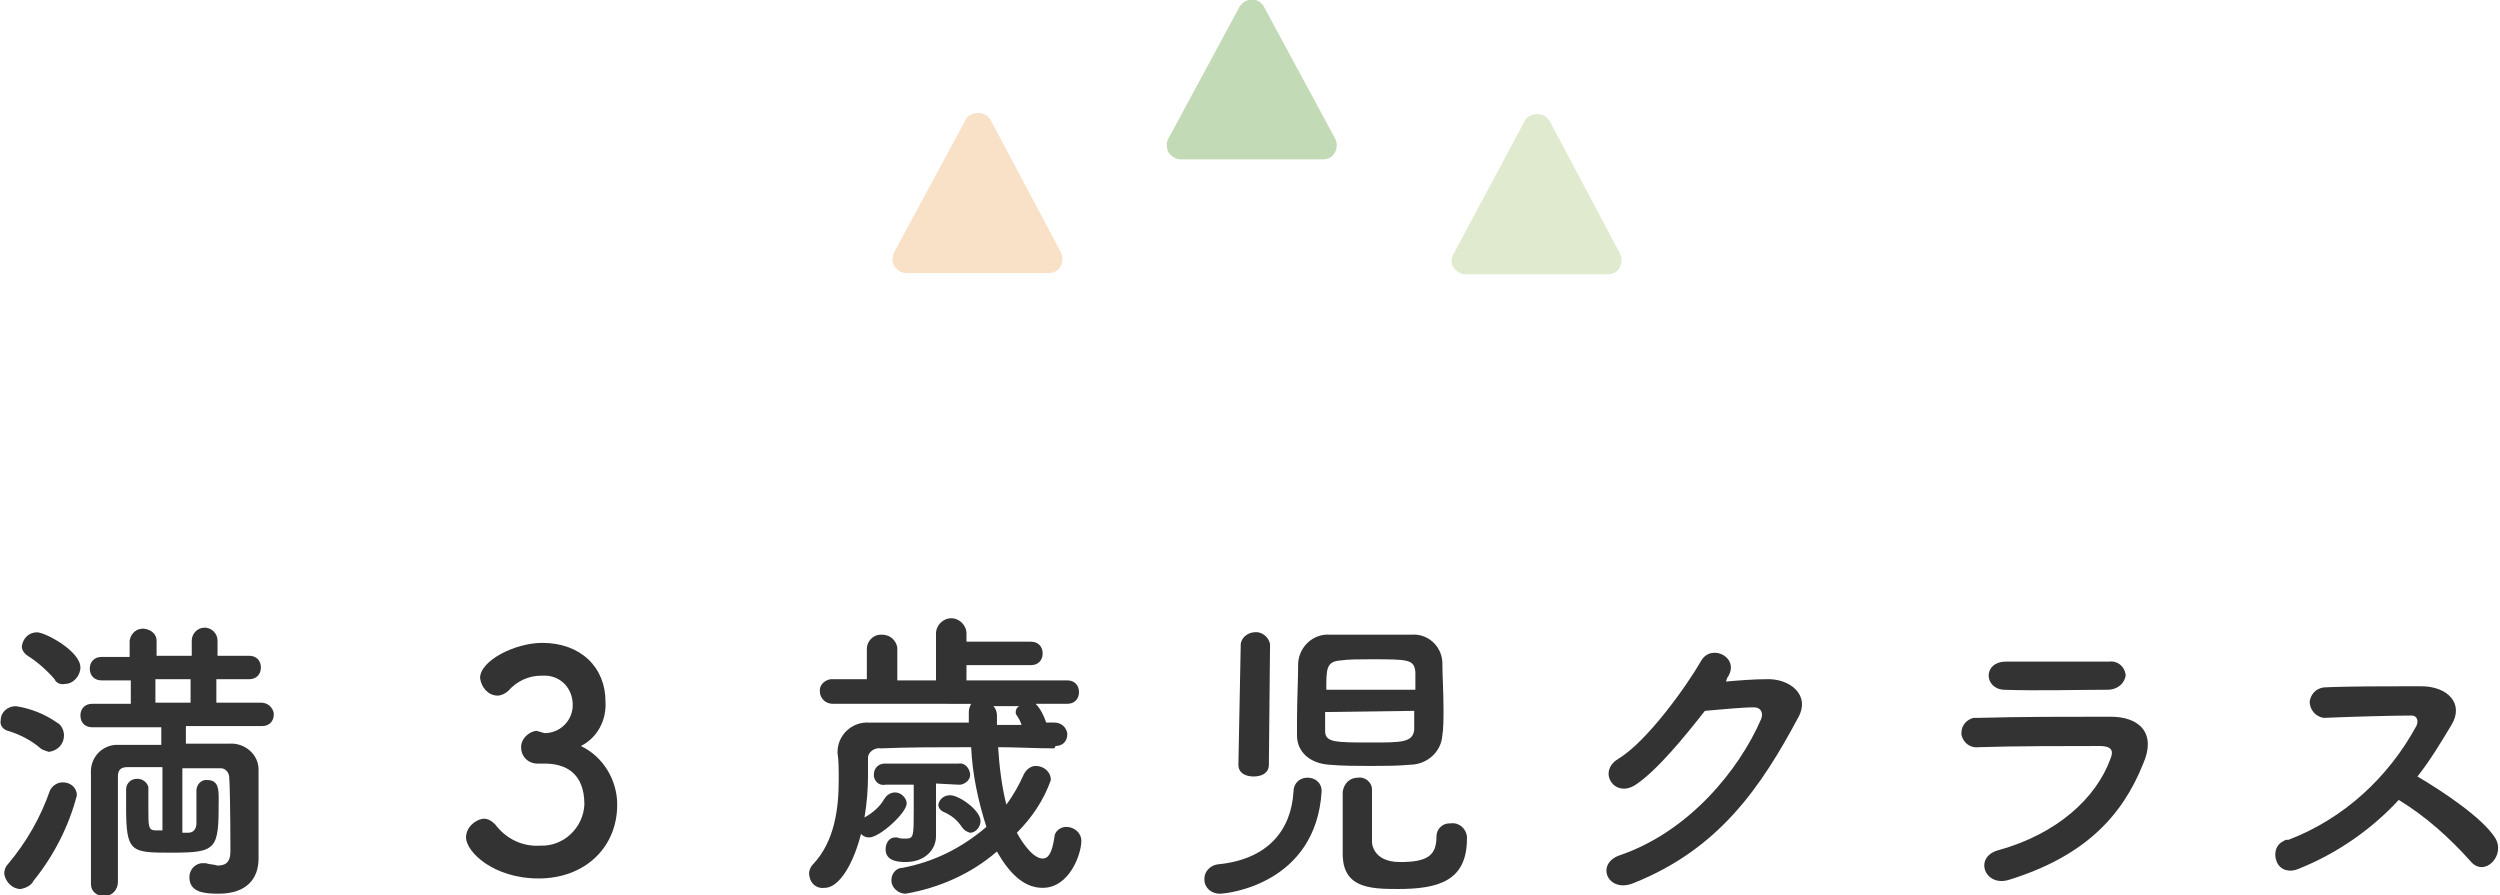
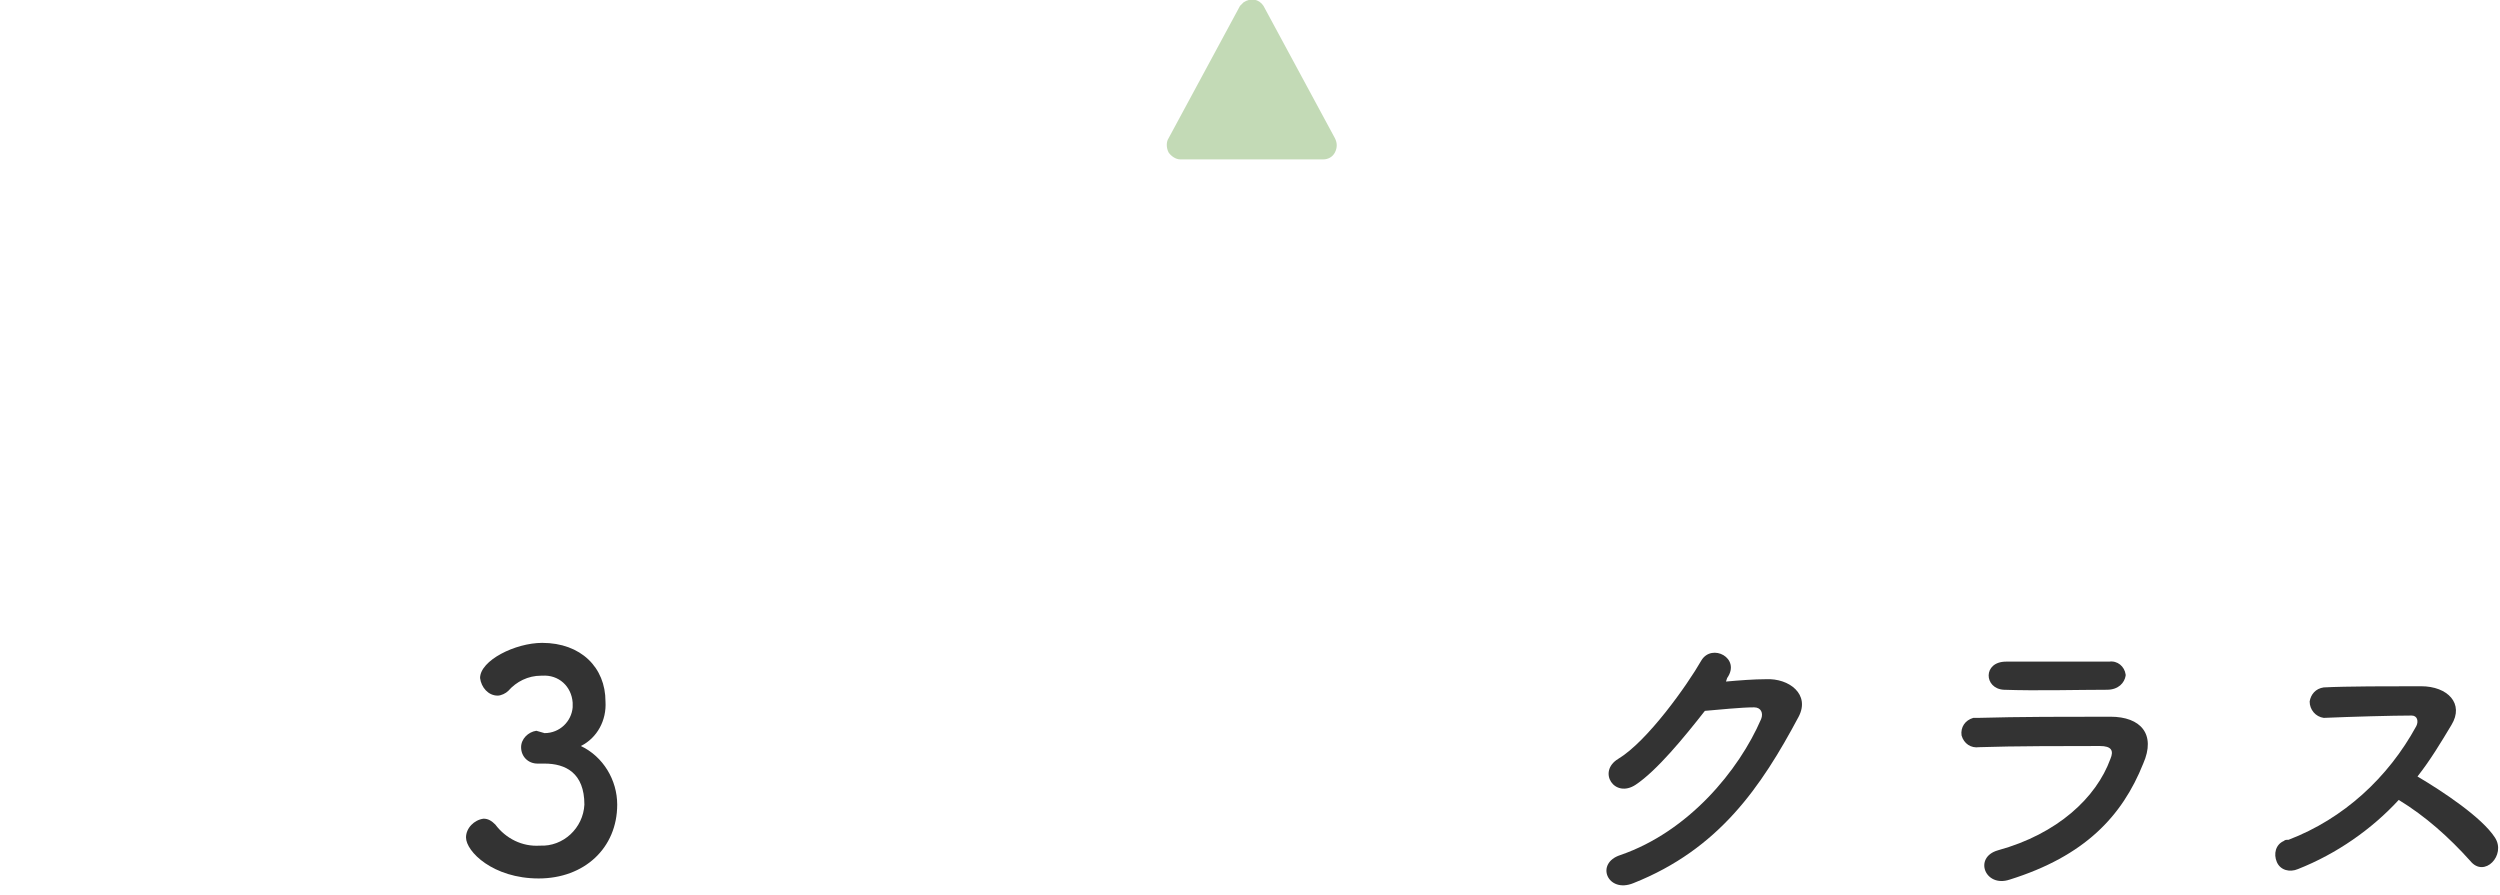
<svg xmlns="http://www.w3.org/2000/svg" version="1.1" id="レイヤー_1" x="0px" y="0px" viewBox="0 0 213.3 76.4" style="enable-background:new 0 0 213.3 76.4;" xml:space="preserve">
  <style type="text/css">
	.st0{fill:#333333;}
	.st1{fill:#F9E1C7;}
	.st2{fill:#C3DAB6;}
	.st3{fill:#E0EACE;}
</style>
  <g transform="translate(-1.14 -1.25)">
-     <path class="st0" d="M4.6,65.1c-0.8-0.7-1.8-1.2-2.8-1.5c-0.4-0.1-0.7-0.5-0.6-0.9c0-0.7,0.6-1.2,1.3-1.2c1.3,0.2,2.5,0.7,3.5,1.4   c0.4,0.2,0.6,0.7,0.6,1.1c0,0.7-0.5,1.3-1.3,1.4C5,65.3,4.7,65.2,4.6,65.1z M2.9,77.1c-0.7,0-1.3-0.6-1.4-1.3   c0-0.3,0.1-0.6,0.3-0.8c1.6-1.9,2.8-4,3.6-6.3c0.2-0.4,0.6-0.7,1.1-0.7c0.7,0,1.2,0.5,1.2,1.1c0,0,0,0,0,0c-0.7,2.7-2,5.2-3.7,7.3   C3.8,76.8,3.4,77,2.9,77.1L2.9,77.1z M5.8,59.2c-0.7-0.8-1.5-1.5-2.3-2c-0.3-0.2-0.5-0.5-0.5-0.8c0.1-0.7,0.6-1.2,1.3-1.2   c0.7,0,3.7,1.6,3.7,3c0,0.7-0.6,1.4-1.3,1.4C6.3,59.7,5.9,59.5,5.8,59.2z M15,66.7c-1.2,0-2.4,0-3,0s-0.8,0.3-0.8,0.8V72   c0,0,0,3.5,0,4.5c0,0.6-0.4,1.1-1,1.2c-0.1,0-0.1,0-0.2,0c-0.6,0-1.1-0.4-1.1-1c0,0,0-0.1,0-0.1c0-1.2,0-2.9,0-4.6s0-3.5,0-4.7   c-0.1-1.3,0.8-2.4,2.1-2.5c0.2,0,0.3,0,0.5,0h3.4v-1.5l-5.9,0c-0.6,0-1-0.4-1-1s0.4-1,1-1h3.3v-2H9.8c-0.6,0-1-0.4-1-1s0.4-1,1-1   h2.4v-1.4c0.1-0.6,0.6-1.1,1.3-1c0.6,0.1,1,0.5,1,1v1.3h3v-1.3c0-0.6,0.5-1.1,1.1-1.1c0.6,0,1.1,0.5,1.1,1.1v1.3h2.7   c0.6,0,1,0.4,1,1s-0.4,1-1,1h-2.8v2h3.8c0.6,0,1,0.4,1.1,0.9c0,0,0,0,0,0.1c0,0.6-0.4,1-1,1c0,0,0,0-0.1,0H17v1.5h3.7   c1.3-0.1,2.5,0.9,2.5,2.2c0,0.1,0,0.2,0,0.3V70v2.4v0.8v1.3c0,1.7-1,3-3.4,3c-1.2,0-2.5-0.1-2.5-1.4c0-0.6,0.4-1.1,1-1.2   c0,0,0,0,0.1,0c0.1,0,0.2,0,0.3,0c0.3,0.1,0.7,0.1,1,0.2c0.6,0,1.1-0.2,1.1-1.2c0,0,0-4.8-0.1-6.3c0-0.4-0.3-0.8-0.7-0.8   c0,0-0.1,0-0.1,0c-0.7,0-1.9,0-3.2,0v5.5h0.5c0.5,0,0.7-0.4,0.7-0.8v-2.8c0-0.5,0.4-0.9,0.8-0.9c0,0,0,0,0.1,0c1,0,1,0.8,1,1.7   c0,4.2-0.1,4.5-4,4.5c-3.5,0-3.9,0-3.9-3.9c0-0.6,0-1.1,0-1.5c0-0.5,0.4-0.9,0.9-0.9c0,0,0.1,0,0.1,0c0.4,0,0.8,0.3,0.9,0.7   c0,0,0,0.1,0,0.1v1.9c0,1.3,0,1.7,0.6,1.7H15L15,66.7z M17.4,59.2h-3v2h3V59.2z" />
    <path class="st0" d="M47.6,63.8c1.3,0,2.3-1,2.4-2.2c0-0.1,0-0.3,0-0.4c-0.1-1.4-1.2-2.4-2.6-2.3c0,0-0.1,0-0.1,0   c-1.1,0-2.1,0.5-2.8,1.3c-0.2,0.2-0.6,0.4-0.9,0.4c-0.8,0-1.4-0.7-1.5-1.5c0-1.5,3-3,5.3-3c3.3,0,5.4,2.1,5.4,5   c0.1,1.6-0.7,3.1-2.1,3.8c1.9,0.9,3.1,2.9,3.1,5c0,3.7-2.8,6.3-6.7,6.3s-6.2-2.3-6.2-3.5c0-0.8,0.7-1.5,1.5-1.6   c0.4,0,0.7,0.2,1,0.5c0.9,1.2,2.3,1.9,3.8,1.8c2,0.1,3.7-1.5,3.8-3.5c0-2.7-1.6-3.5-3.4-3.5h-0.2c-0.2,0-0.3,0-0.4,0   c-0.8,0-1.4-0.6-1.4-1.4c0-0.7,0.6-1.3,1.3-1.4L47.6,63.8z" />
-     <path class="st0" d="M91.1,65.1c-1.6,0-3.3-0.1-4.8-0.1c0.1,1.6,0.3,3.3,0.7,4.9c0.6-0.8,1.1-1.7,1.5-2.6c0.2-0.4,0.6-0.7,1-0.7   c0.7,0,1.3,0.5,1.3,1.2c-0.6,1.7-1.6,3.2-2.9,4.5c0.1,0.2,1.2,2.2,2.2,2.2c0.5,0,0.8-0.5,1-1.8c0-0.5,0.5-0.9,1-0.9   c0.7,0,1.3,0.5,1.3,1.2c0,0,0,0,0,0c0,1.1-1,4-3.3,4c-1.3,0-2.6-0.8-3.9-3.1c-2.2,1.9-4.9,3.1-7.8,3.6c-0.6,0-1.2-0.5-1.2-1.1   c0,0,0,0,0-0.1c0-0.5,0.4-1,0.9-1c2.7-0.5,5.1-1.7,7.2-3.5c-0.7-2.2-1.2-4.5-1.3-6.8c-2.7,0-5.3,0-7.7,0.1   c-0.5-0.1-1.1,0.3-1.1,0.8c0,0.1,0,0.1,0,0.2v1.3c0,1.2-0.1,2.4-0.3,3.6c0.7-0.4,1.3-0.9,1.7-1.6c0.3-0.5,0.9-0.7,1.4-0.4   c0.3,0.2,0.5,0.5,0.5,0.8c0,0.8-2.3,2.9-3.2,2.9c-0.3,0-0.5-0.1-0.7-0.3c-0.6,2.4-1.8,4.6-3.1,4.6c-0.6,0.1-1.2-0.3-1.3-1   c-0.1-0.4,0.1-0.8,0.3-1c1.9-2,2.2-4.9,2.2-7.2c0-0.9,0-1.7-0.1-2.3v-0.1c0-1.4,1.2-2.6,2.7-2.5c0,0,0,0,0.1,0h8.4v-0.7v-0.2   c0-0.3,0.1-0.5,0.2-0.7H72.2c-0.6,0-1-0.4-1.1-0.9c0,0,0,0,0-0.1c-0.1-0.5,0.3-1,0.9-1.1c0.1,0,0.1,0,0.2,0h2.9v-2.6   c0-0.6,0.5-1.2,1.2-1.2c0,0,0.1,0,0.1,0c0.7,0,1.2,0.5,1.3,1.1c0,0,0,0,0,0.1v2.7h3.3v-4c0-0.7,0.6-1.3,1.3-1.3   c0.7,0,1.3,0.6,1.3,1.3v0.7h5.5c0.6,0,1,0.4,1,1s-0.4,1-1,1h-5.5v1.3h8.6c0.6,0,1,0.4,1,1c0,0.6-0.4,1-1,1h-2.7   c0.4,0.4,0.7,1,0.9,1.6h0.7c0.6,0,1,0.4,1.1,0.9c0,0,0,0,0,0.1c0,0.6-0.4,1-1,1L91.1,65.1z M81,68.1v2.1v2.3v0.1   c0,1.1-0.9,2.2-2.6,2.2c-0.9,0-1.7-0.2-1.7-1.1c0-0.5,0.3-1,0.8-1c0.1,0,0.1,0,0.2,0c0.2,0.1,0.4,0.1,0.7,0.1   c0.7,0,0.7-0.2,0.7-2.4c0-0.8,0-1.6,0-2.2h-2.4c-0.5,0.1-0.9-0.2-1-0.7c0-0.1,0-0.1,0-0.2c0-0.5,0.4-0.9,0.9-0.9c0,0,0.1,0,0.1,0   h6.2c0.5-0.1,0.9,0.3,1,0.8c0.1,0.5-0.3,0.9-0.8,1c-0.1,0-0.1,0-0.2,0L81,68.1z M83.2,71.8c-0.4-0.6-0.9-1-1.6-1.3   c-0.2-0.1-0.4-0.3-0.4-0.6c0.1-0.5,0.5-0.8,1-0.8c0.8,0,2.6,1.3,2.6,2.2c0,0.5-0.4,1-0.9,1C83.6,72.2,83.4,72.1,83.2,71.8   L83.2,71.8z M85.9,61.5c0.2,0.2,0.3,0.5,0.3,0.8v0.8h2.1c-0.1-0.3-0.2-0.5-0.4-0.8c-0.1-0.1-0.1-0.2-0.1-0.3c0-0.2,0.1-0.4,0.3-0.5   H85.9z" />
-     <path class="st0" d="M105.2,77.5c-0.7,0-1.3-0.5-1.3-1.2c0,0,0,0,0-0.1c0-0.6,0.5-1.1,1.1-1.2c4.3-0.4,6.3-2.9,6.5-6.2   c0-0.7,0.5-1.2,1.2-1.2c0,0,0,0,0,0c0.7,0,1.2,0.5,1.2,1.1c0,0,0,0,0,0v0.1C113.4,76.6,106,77.5,105.2,77.5z M107,56.2   c0.1-0.7,0.8-1.1,1.5-1c0.5,0.1,0.9,0.5,1,1l-0.1,10.3c0,0.7-0.6,1-1.3,1s-1.3-0.3-1.3-1L107,56.2z M118.2,55.4h3.4   c1.3-0.1,2.5,0.9,2.6,2.3c0,1.1,0.1,2.6,0.1,4c0,0.9,0,1.7-0.1,2.3c-0.1,1.4-1.3,2.5-2.8,2.5c-1,0.1-2.2,0.1-3.3,0.1   s-2.4,0-3.5-0.1c-1.7-0.1-2.8-1.1-2.8-2.5c0-0.4,0-0.8,0-1.3c0-1.6,0.1-3.6,0.1-4.9c0.1-1.4,1.3-2.5,2.7-2.4c0,0,0,0,0.1,0   C115.8,55.4,117,55.4,118.2,55.4L118.2,55.4z M114.2,62v1.6c0,1,0.8,1,4,1c2.5,0,3.5,0,3.6-1.1c0-0.3,0-0.9,0-1.6L114.2,62z    M121.9,60c0-0.6,0-1.1,0-1.4c-0.1-1.1-0.6-1.1-3.8-1.1c-1,0-1.9,0-2.6,0.1c-1.2,0.1-1.2,0.7-1.2,2.5H121.9z M117,67.6   c0.6-0.1,1.2,0.4,1.2,1c0,0,0,0.1,0,0.1v4.4c0,0,0,1.7,2.4,1.7s3.1-0.6,3.1-2.2c0-0.6,0.5-1.1,1.1-1.1c0,0,0.1,0,0.1,0   c0.7-0.1,1.3,0.4,1.4,1.1c0,0.1,0,0.1,0,0.2c0,3.6-2.4,4.3-5.9,4.3c-2.4,0-4.7-0.1-4.7-3c0-1,0-4.5,0-5.3   C115.8,68.1,116.3,67.6,117,67.6C117,67.6,117,67.6,117,67.6z" />
    <path class="st0" d="M148.4,59.4c1.1-0.1,2.4-0.2,3.4-0.2c2-0.1,3.8,1.3,2.8,3.2c-3.2,6-6.8,11.3-14.1,14.2   c-2.2,0.9-3.3-1.7-1.1-2.4c5.8-2,10.1-7.2,12-11.6c0.2-0.5,0-1-0.6-1c-1.1,0-3,0.2-4.2,0.3c-1.8,2.3-4.1,5.1-5.9,6.3   c-1.8,1.2-3.3-1.1-1.5-2.2c2.5-1.5,5.9-6.3,7.1-8.4c0.9-1.5,3.4-0.2,2.2,1.5L148.4,59.4z" />
    <path class="st0" d="M172.6,76.3c-2.1,0.7-3.1-1.9-1-2.5c5.1-1.4,8.4-4.5,9.6-7.8c0.3-0.7,0.1-1.1-0.9-1.1c-2.6,0-7.5,0-10.3,0.1   c-0.7,0.1-1.3-0.3-1.5-1c-0.1-0.7,0.3-1.3,1-1.5c0.1,0,0.3,0,0.4,0c3.4-0.1,7.7-0.1,11.3-0.1c2.6,0,3.9,1.5,2.8,4   C182.2,70.9,179,74.3,172.6,76.3L172.6,76.3z M180.9,60.1c-2.4,0-6,0.1-8.8,0c-1.7-0.1-1.8-2.4,0.2-2.4h8.8   c0.7-0.1,1.3,0.4,1.4,1.1c0,0,0,0.1,0,0.1C182.4,59.5,181.9,60.1,180.9,60.1z" />
    <path class="st0" d="M197.2,75.4c-0.7,0.3-1.5,0.1-1.8-0.6s-0.1-1.5,0.6-1.8c0.1-0.1,0.2-0.1,0.4-0.1c4.7-1.8,8.5-5.3,10.9-9.7   c0.2-0.4,0.1-0.9-0.4-0.9c-1.6,0-5.2,0.1-7.5,0.2c-0.7-0.1-1.2-0.7-1.2-1.4c0.1-0.6,0.5-1.1,1.2-1.2c1.9-0.1,5.7-0.1,8.3-0.1   c2.3,0,3.7,1.5,2.6,3.3c-0.9,1.5-1.8,3-2.9,4.4c2.2,1.3,5.5,3.5,6.6,5.2c1,1.5-0.9,3.5-2.1,2c-1.8-2-3.8-3.8-6.1-5.2   C203.5,72,200.5,74.1,197.2,75.4L197.2,75.4z" />
  </g>
  <g>
-     <path class="st1" d="M76.3,22.7c0.2,0.3,0.6,0.6,1,0.6h12.2c0.4,0,0.8-0.2,1-0.6c0.2-0.4,0.2-0.8,0-1.2l-6-11.3   c-0.4-0.6-1.1-0.7-1.7-0.4c-0.2,0.1-0.3,0.2-0.4,0.4l-6.1,11.3C76.1,21.9,76.1,22.4,76.3,22.7z" />
    <path class="st2" d="M99.7,13c0.2,0.3,0.6,0.6,1,0.6h12.2c0.4,0,0.8-0.2,1-0.6c0.2-0.4,0.2-0.8,0-1.2l-6.1-11.3   c-0.4-0.6-1.1-0.7-1.7-0.3c-0.1,0.1-0.2,0.2-0.3,0.3l-6.1,11.3C99.5,12.1,99.5,12.6,99.7,13z" />
-     <path class="st3" d="M124,22.8c0.2,0.3,0.6,0.6,1,0.6h12.2c0.4,0,0.8-0.2,1-0.6c0.2-0.4,0.2-0.8,0-1.2l-6-11.3   c-0.4-0.6-1.1-0.7-1.7-0.4c-0.2,0.1-0.3,0.2-0.4,0.4L124,21.7C123.8,22,123.8,22.5,124,22.8z" />
  </g>
</svg>